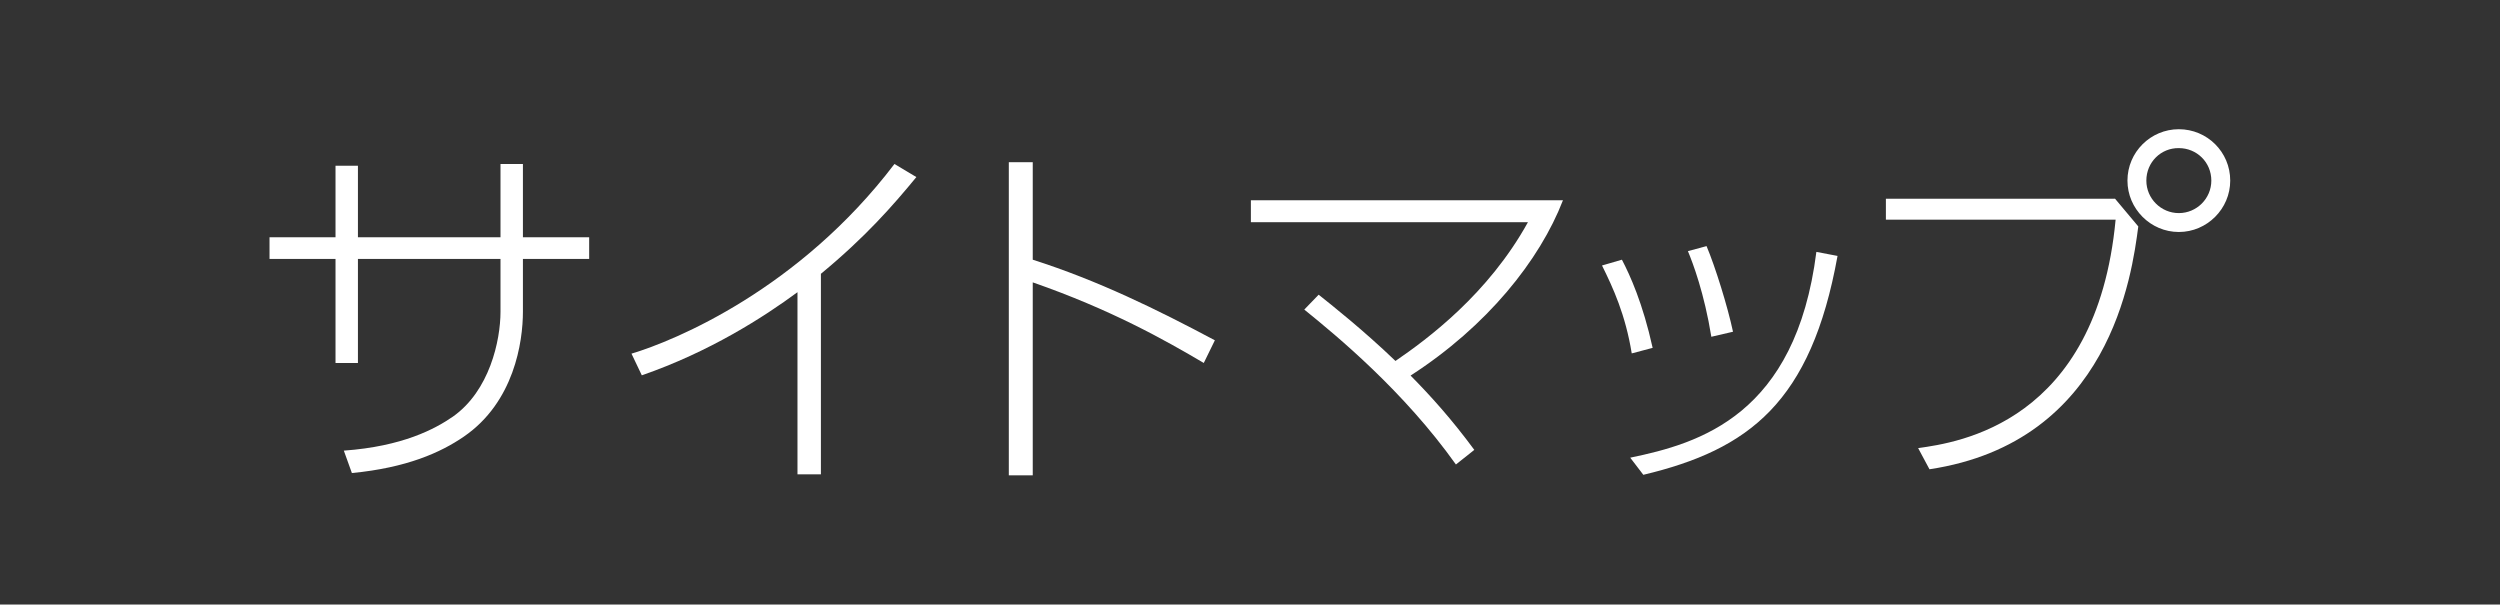
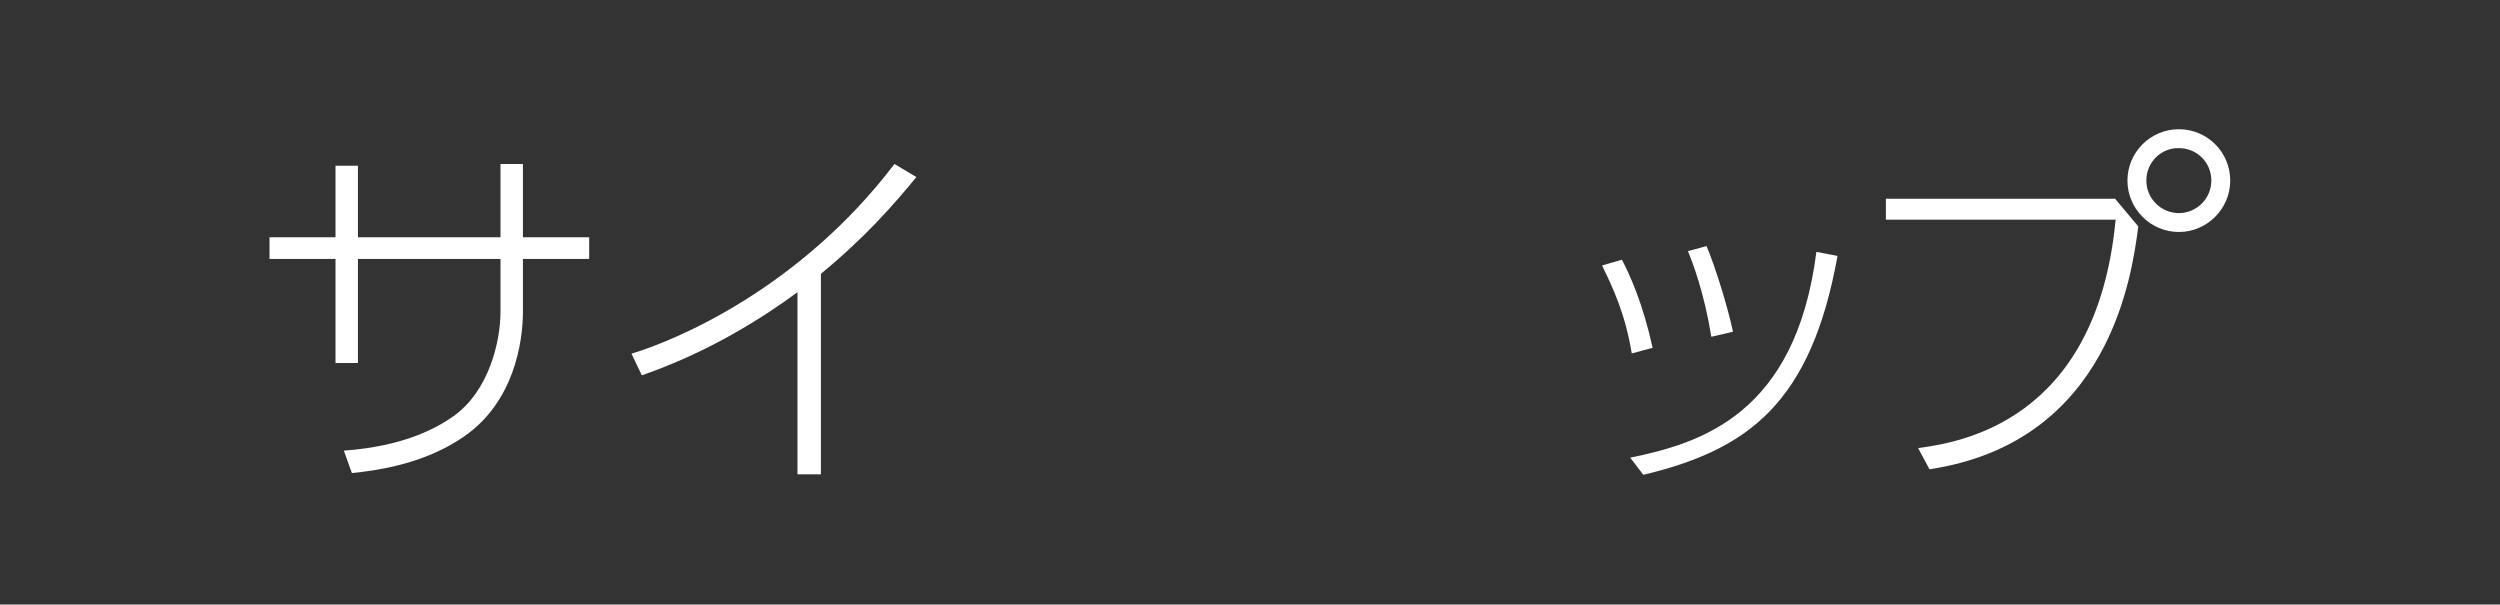
<svg xmlns="http://www.w3.org/2000/svg" version="1.1" id="レイヤー_1" x="0px" y="0px" viewBox="0 0 992.5 240" style="enable-background:new 0 0 992.5 240;" xml:space="preserve">
  <rect x="0" y="0" width="992.5" height="240" fill="#333333" stroke="none" />
  <style type="text/css">
	.st0{fill:#FFFFFF;}
</style>
  <g>
    <path class="st0" d="M233.9,94.2v8.6h-26.3v20.9c0,12.1-3.5,35.9-23.4,49.6c-9.3,6.4-22.8,12.4-44.5,14.5l-3.2-8.9   c23.4-1.7,36.2-8.6,43.3-13.5c14.5-10.2,18.9-30.1,18.9-41.7v-20.9h-56.6v41.3h-8.9v-41.3h-26.2v-8.6h26.2V65.8h8.9v28.4h56.6V65.1   h8.9v29.1H233.9z" />
    <path class="st0" d="M325.9,188.3h-9.3V116c-13.4,9.9-34.9,23.7-61.8,33l-4.1-8.6c17.4-5.2,66.7-25.7,104.4-75.3l8.7,5.2   c-9.3,11.3-20.1,23.7-37.9,38.4V188.3z" />
-     <path class="st0" d="M477.9,144.1c-15.6-9.2-36.9-21.2-67.9-32v76.6h-9.5V64.4h9.5v38.7c26,8.3,49.4,19.8,72.3,32L477.9,144.1z" />
-     <path class="st0" d="M523.5,117c4.8,3.8,17.7,14,30.5,26.3c12.7-8.7,36.8-26.5,52.6-55.1H496.6v-8.7h123.9   c-9.2,23.8-30.1,50-60.5,69.6c8,8.1,16.3,17.3,25.3,29.5l-7.3,5.8c-20.8-29.2-47.1-50.9-60.2-61.5L523.5,117z" />
    <path class="st0" d="M647.8,140.3c-2.5-15.4-7.4-26-11.8-34.9l7.9-2.3c3.2,6.1,8.3,17.3,12.2,35L647.8,140.3z M647.2,181.7   c27.6-5.7,65.7-16.9,73.9-81.7l8.4,1.6c-10.5,58.2-35.2,76.9-77.1,86.9L647.2,181.7z M679.4,133.7c-2.8-17.3-7.3-29.2-9.3-34l7.4-2   c3.5,8.3,8.4,24.1,10.5,34L679.4,133.7z" />
    <path class="st0" d="M839.6,78.8l9.3,11.1c-2.5,19-11.2,85.6-82.9,96.4l-4.5-8.4c15.7-2.2,70.8-9.9,78.4-90.7h-91.2v-8.3H839.6z    M885.4,71.7c0,11.2-9.2,20.4-20.4,20.4c-11.2,0-20.4-9.2-20.4-20.4c0-11.3,9.2-20.4,20.4-20.4C876.2,51.3,885.4,60.3,885.4,71.7z    M852.1,71.7c0,7.1,5.8,12.9,12.9,12.9c7.1,0,12.9-5.8,12.9-12.9c0-7.3-5.8-12.9-12.9-12.9C857.9,58.7,852.1,64.4,852.1,71.7z" />
  </g>
</svg>